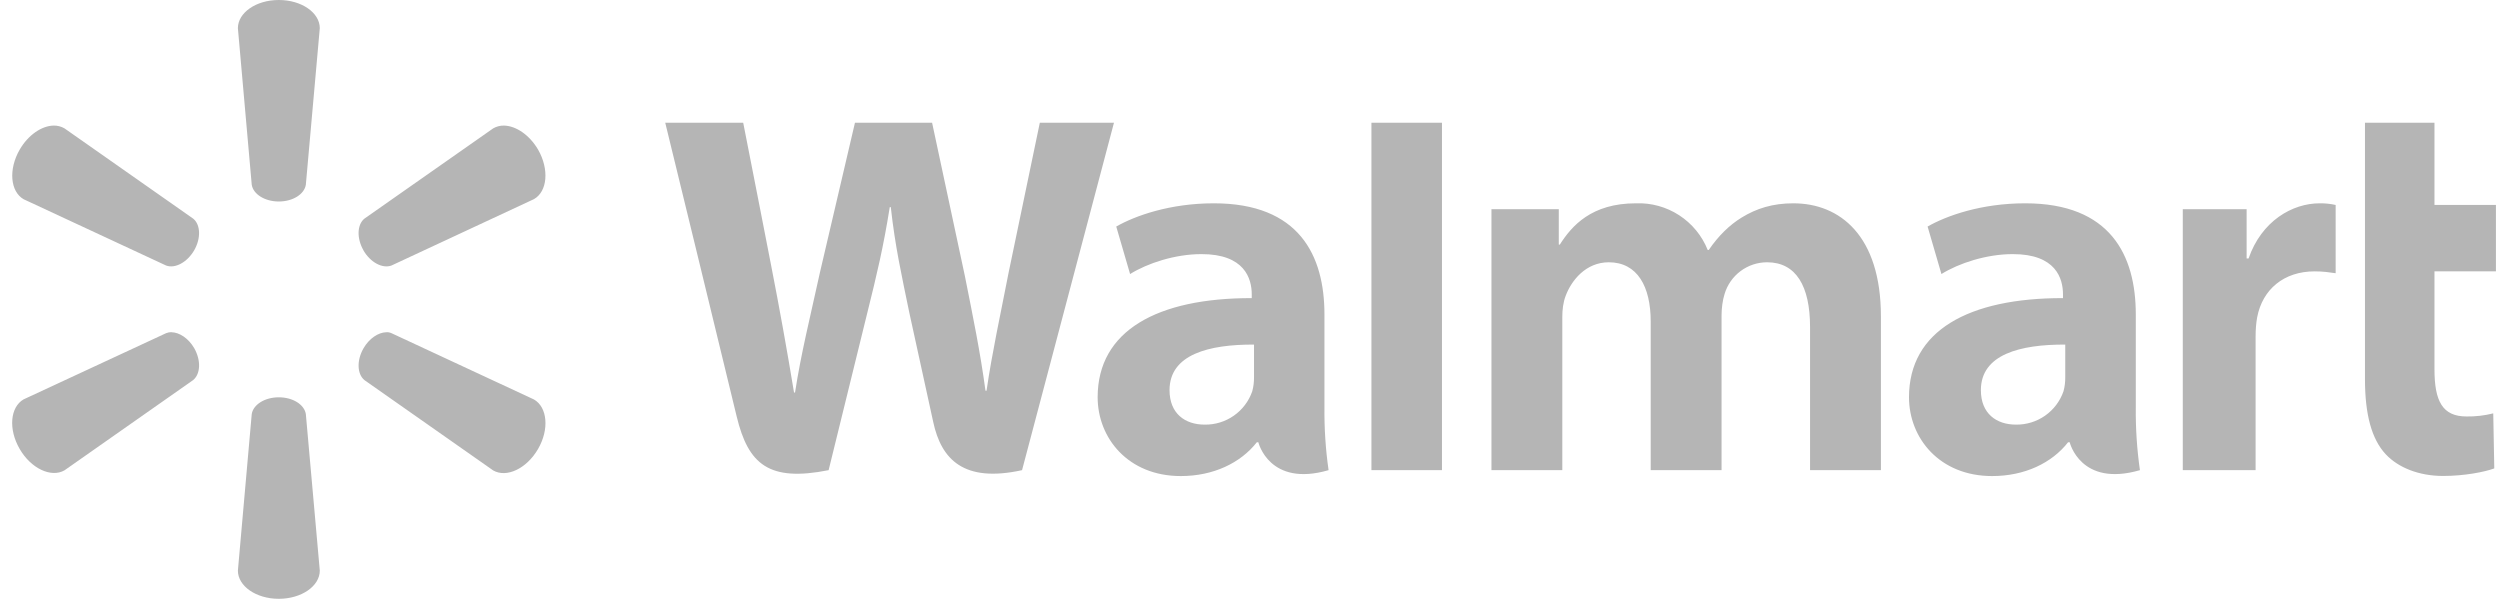
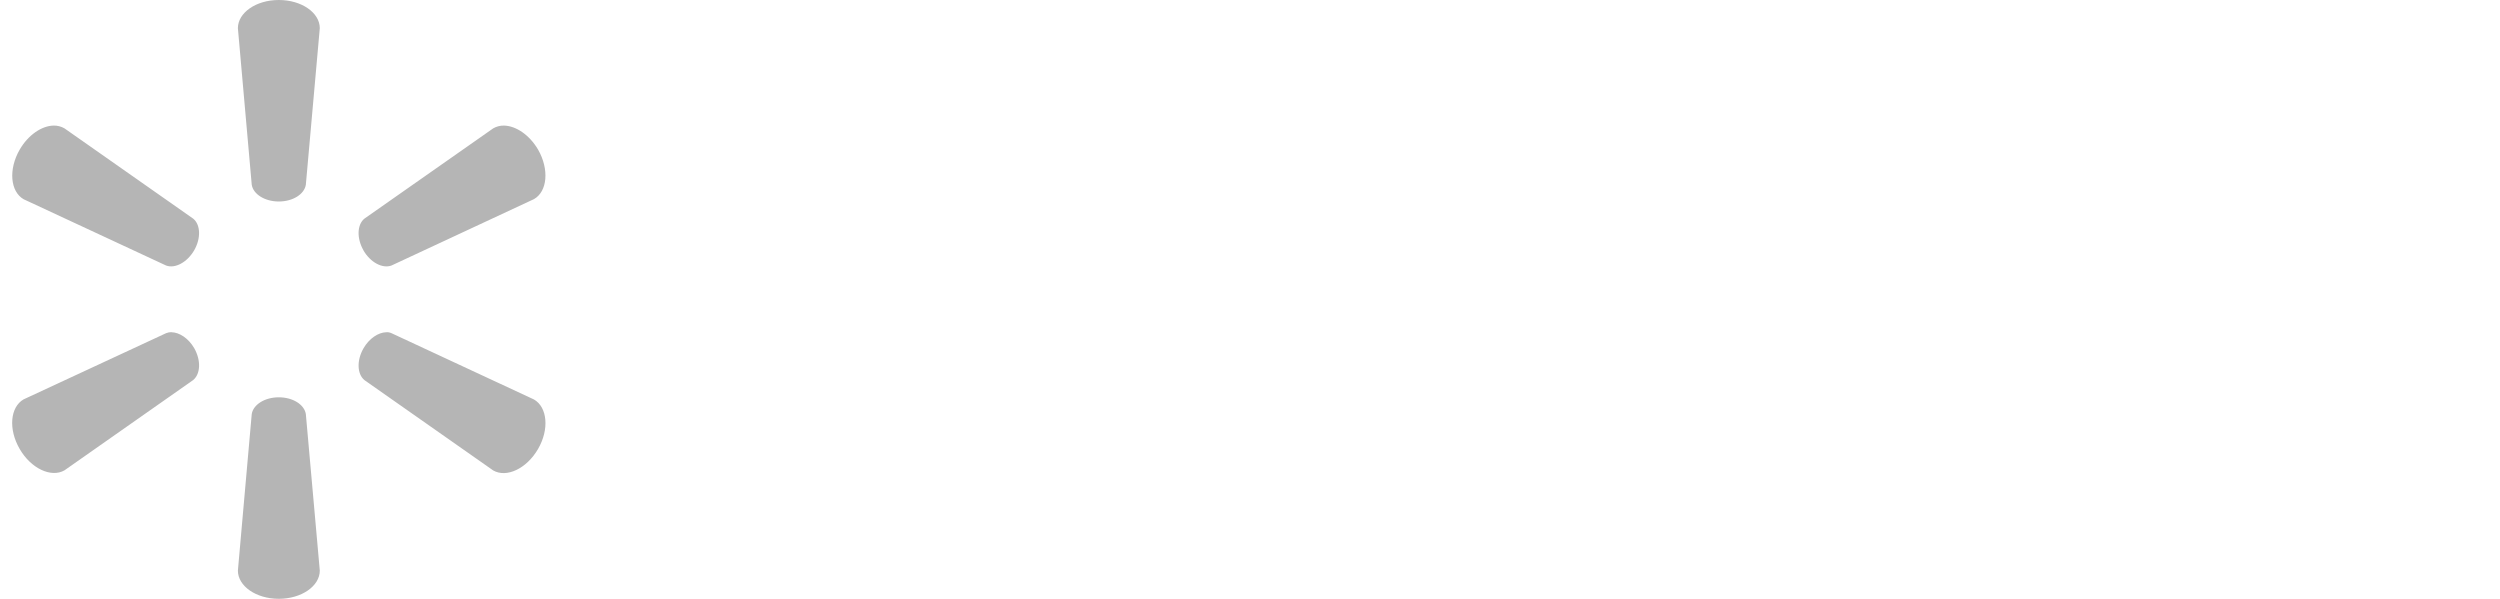
<svg xmlns="http://www.w3.org/2000/svg" width="167" height="40" viewBox="0 0 167 40" fill="none">
  <path d="M18.623 0C17.105 0 15.891 0.849 15.891 1.883L16.816 12.342C16.919 12.977 17.692 13.46 18.623 13.46C19.561 13.46 20.327 12.977 20.43 12.342L21.362 1.883C21.362 0.849 20.148 0 18.623 0ZM3.57 8.389C2.783 8.41 1.886 9.01 1.314 9.997C0.555 11.314 0.686 12.791 1.576 13.308L11.096 17.737C11.69 17.958 12.497 17.53 12.966 16.73C13.435 15.923 13.4 15.005 12.904 14.605L4.308 8.575C4.084 8.445 3.828 8.381 3.57 8.389ZM33.676 8.389C33.42 8.382 33.167 8.447 32.945 8.575L24.342 14.605C23.852 15.005 23.818 15.916 24.28 16.723V16.73C24.749 17.537 25.556 17.958 26.15 17.737L35.67 13.301C36.567 12.791 36.698 11.314 35.946 9.997C35.367 9.01 34.47 8.41 33.676 8.389ZM11.455 22.187C11.332 22.187 11.21 22.21 11.096 22.256L1.576 26.678C0.679 27.196 0.548 28.672 1.314 29.99C2.072 31.3 3.418 31.928 4.308 31.418L12.904 25.388C13.4 24.974 13.435 24.07 12.973 23.256C12.593 22.601 11.986 22.201 11.455 22.194M25.798 22.194C25.267 22.208 24.66 22.608 24.28 23.27C23.818 24.077 23.852 24.988 24.349 25.395L32.945 31.425C33.835 31.935 35.173 31.314 35.939 29.997C36.705 28.679 36.567 27.203 35.67 26.685L26.15 22.256C26.039 22.207 25.918 22.181 25.798 22.194ZM18.623 26.54C17.692 26.54 16.919 27.023 16.816 27.658L15.891 38.117C15.891 39.151 17.105 40 18.623 40C20.141 40 21.362 39.151 21.362 38.117L20.43 27.658C20.327 27.023 19.561 26.54 18.623 26.54Z" fill="#B5B5B5" />
-   <path d="M44.438 8.199C44.438 8.199 48.556 25.081 49.212 27.827C49.984 31.021 51.364 32.201 55.352 31.407L57.925 20.942C58.573 18.341 59.015 16.485 59.436 13.836H59.505C59.801 16.513 60.222 18.348 60.754 20.942L62.34 28.192C62.878 30.69 64.375 32.263 68.273 31.407L74.413 8.199H69.46L67.37 18.237C66.804 21.156 66.293 23.432 65.9 26.102H65.831C65.472 23.46 65.017 21.273 64.451 18.424L62.264 8.199H57.111L54.779 18.168C54.117 21.197 53.503 23.639 53.109 26.219H53.041C52.577 23.402 52.071 20.591 51.523 17.789C51.523 17.789 50.136 10.662 49.646 8.199H44.438ZM91.612 8.199V31.407H96.324V8.199H91.612ZM157.98 8.199V25.323C157.98 27.682 158.422 29.331 159.367 30.345C160.195 31.228 161.568 31.794 163.203 31.794C164.596 31.794 165.969 31.532 166.618 31.29L166.549 27.613C165.965 27.76 165.364 27.829 164.762 27.82C163.161 27.82 162.623 26.799 162.623 24.674V18.127H166.728V13.691H162.623V8.199H157.98ZM81.085 13.581C78.159 13.581 75.835 14.408 74.565 15.133L75.49 18.306C76.649 17.582 78.498 16.975 80.25 16.975C83.141 16.968 83.617 18.61 83.617 19.665V19.914C77.304 19.907 73.323 22.087 73.323 26.537C73.323 29.255 75.352 31.801 78.877 31.801C81.05 31.801 82.865 30.931 83.955 29.545H84.058C84.058 29.545 84.782 32.559 88.749 31.407C88.55 30.014 88.458 28.607 88.473 27.199V21.004C88.473 17.058 86.783 13.581 81.085 13.581ZM109.274 13.581C106.321 13.581 104.996 15.078 104.196 16.34H104.127V13.974H99.629V31.407H104.362V21.183C104.362 20.7 104.417 20.197 104.589 19.755C104.976 18.727 105.935 17.52 107.466 17.52C109.377 17.52 110.267 19.141 110.267 21.473V31.407H115V21.059C115 20.604 115.069 20.052 115.2 19.645C115.381 19.032 115.756 18.493 116.268 18.11C116.78 17.727 117.403 17.52 118.042 17.52C119.974 17.52 120.912 19.107 120.912 21.852V31.407H125.645V21.142C125.645 15.726 122.892 13.581 119.795 13.581C118.415 13.581 117.332 13.925 116.352 14.526C115.524 15.032 114.788 15.756 114.144 16.699H114.075C113.695 15.747 113.029 14.937 112.169 14.378C111.309 13.82 110.298 13.541 109.274 13.581ZM135.283 13.581C132.351 13.581 130.033 14.408 128.763 15.133L129.688 18.306C130.847 17.582 132.696 16.975 134.448 16.975C137.339 16.968 137.808 18.61 137.808 19.665V19.914C131.502 19.907 127.521 22.087 127.521 26.537C127.521 29.255 129.55 31.801 133.075 31.801C135.248 31.801 137.063 30.931 138.146 29.545H138.256C138.256 29.545 138.974 32.559 142.947 31.407C142.748 30.014 142.656 28.607 142.671 27.199V21.004C142.671 17.058 140.981 13.581 135.283 13.581ZM154.951 13.581C153.137 13.581 151.074 14.753 150.205 17.265H150.074V13.974H145.81V31.407H150.674V22.48C150.674 22.006 150.709 21.579 150.778 21.197C151.136 19.32 152.571 18.127 154.62 18.127C155.186 18.127 155.586 18.189 156.021 18.251V13.691C155.67 13.614 155.311 13.577 154.951 13.581ZM83.768 23.018V25.192C83.773 25.51 83.734 25.828 83.651 26.137C83.423 26.796 82.993 27.366 82.422 27.766C81.851 28.166 81.168 28.376 80.471 28.365C79.16 28.365 78.125 27.627 78.125 26.061C78.125 23.667 80.767 23.005 83.768 23.018ZM137.959 23.018V25.192C137.964 25.51 137.925 25.828 137.842 26.137C137.614 26.794 137.185 27.364 136.616 27.764C136.046 28.164 135.365 28.374 134.669 28.365C133.358 28.365 132.323 27.627 132.323 26.061C132.323 23.667 134.958 23.005 137.959 23.018Z" fill="#B5B5B5" />
</svg>